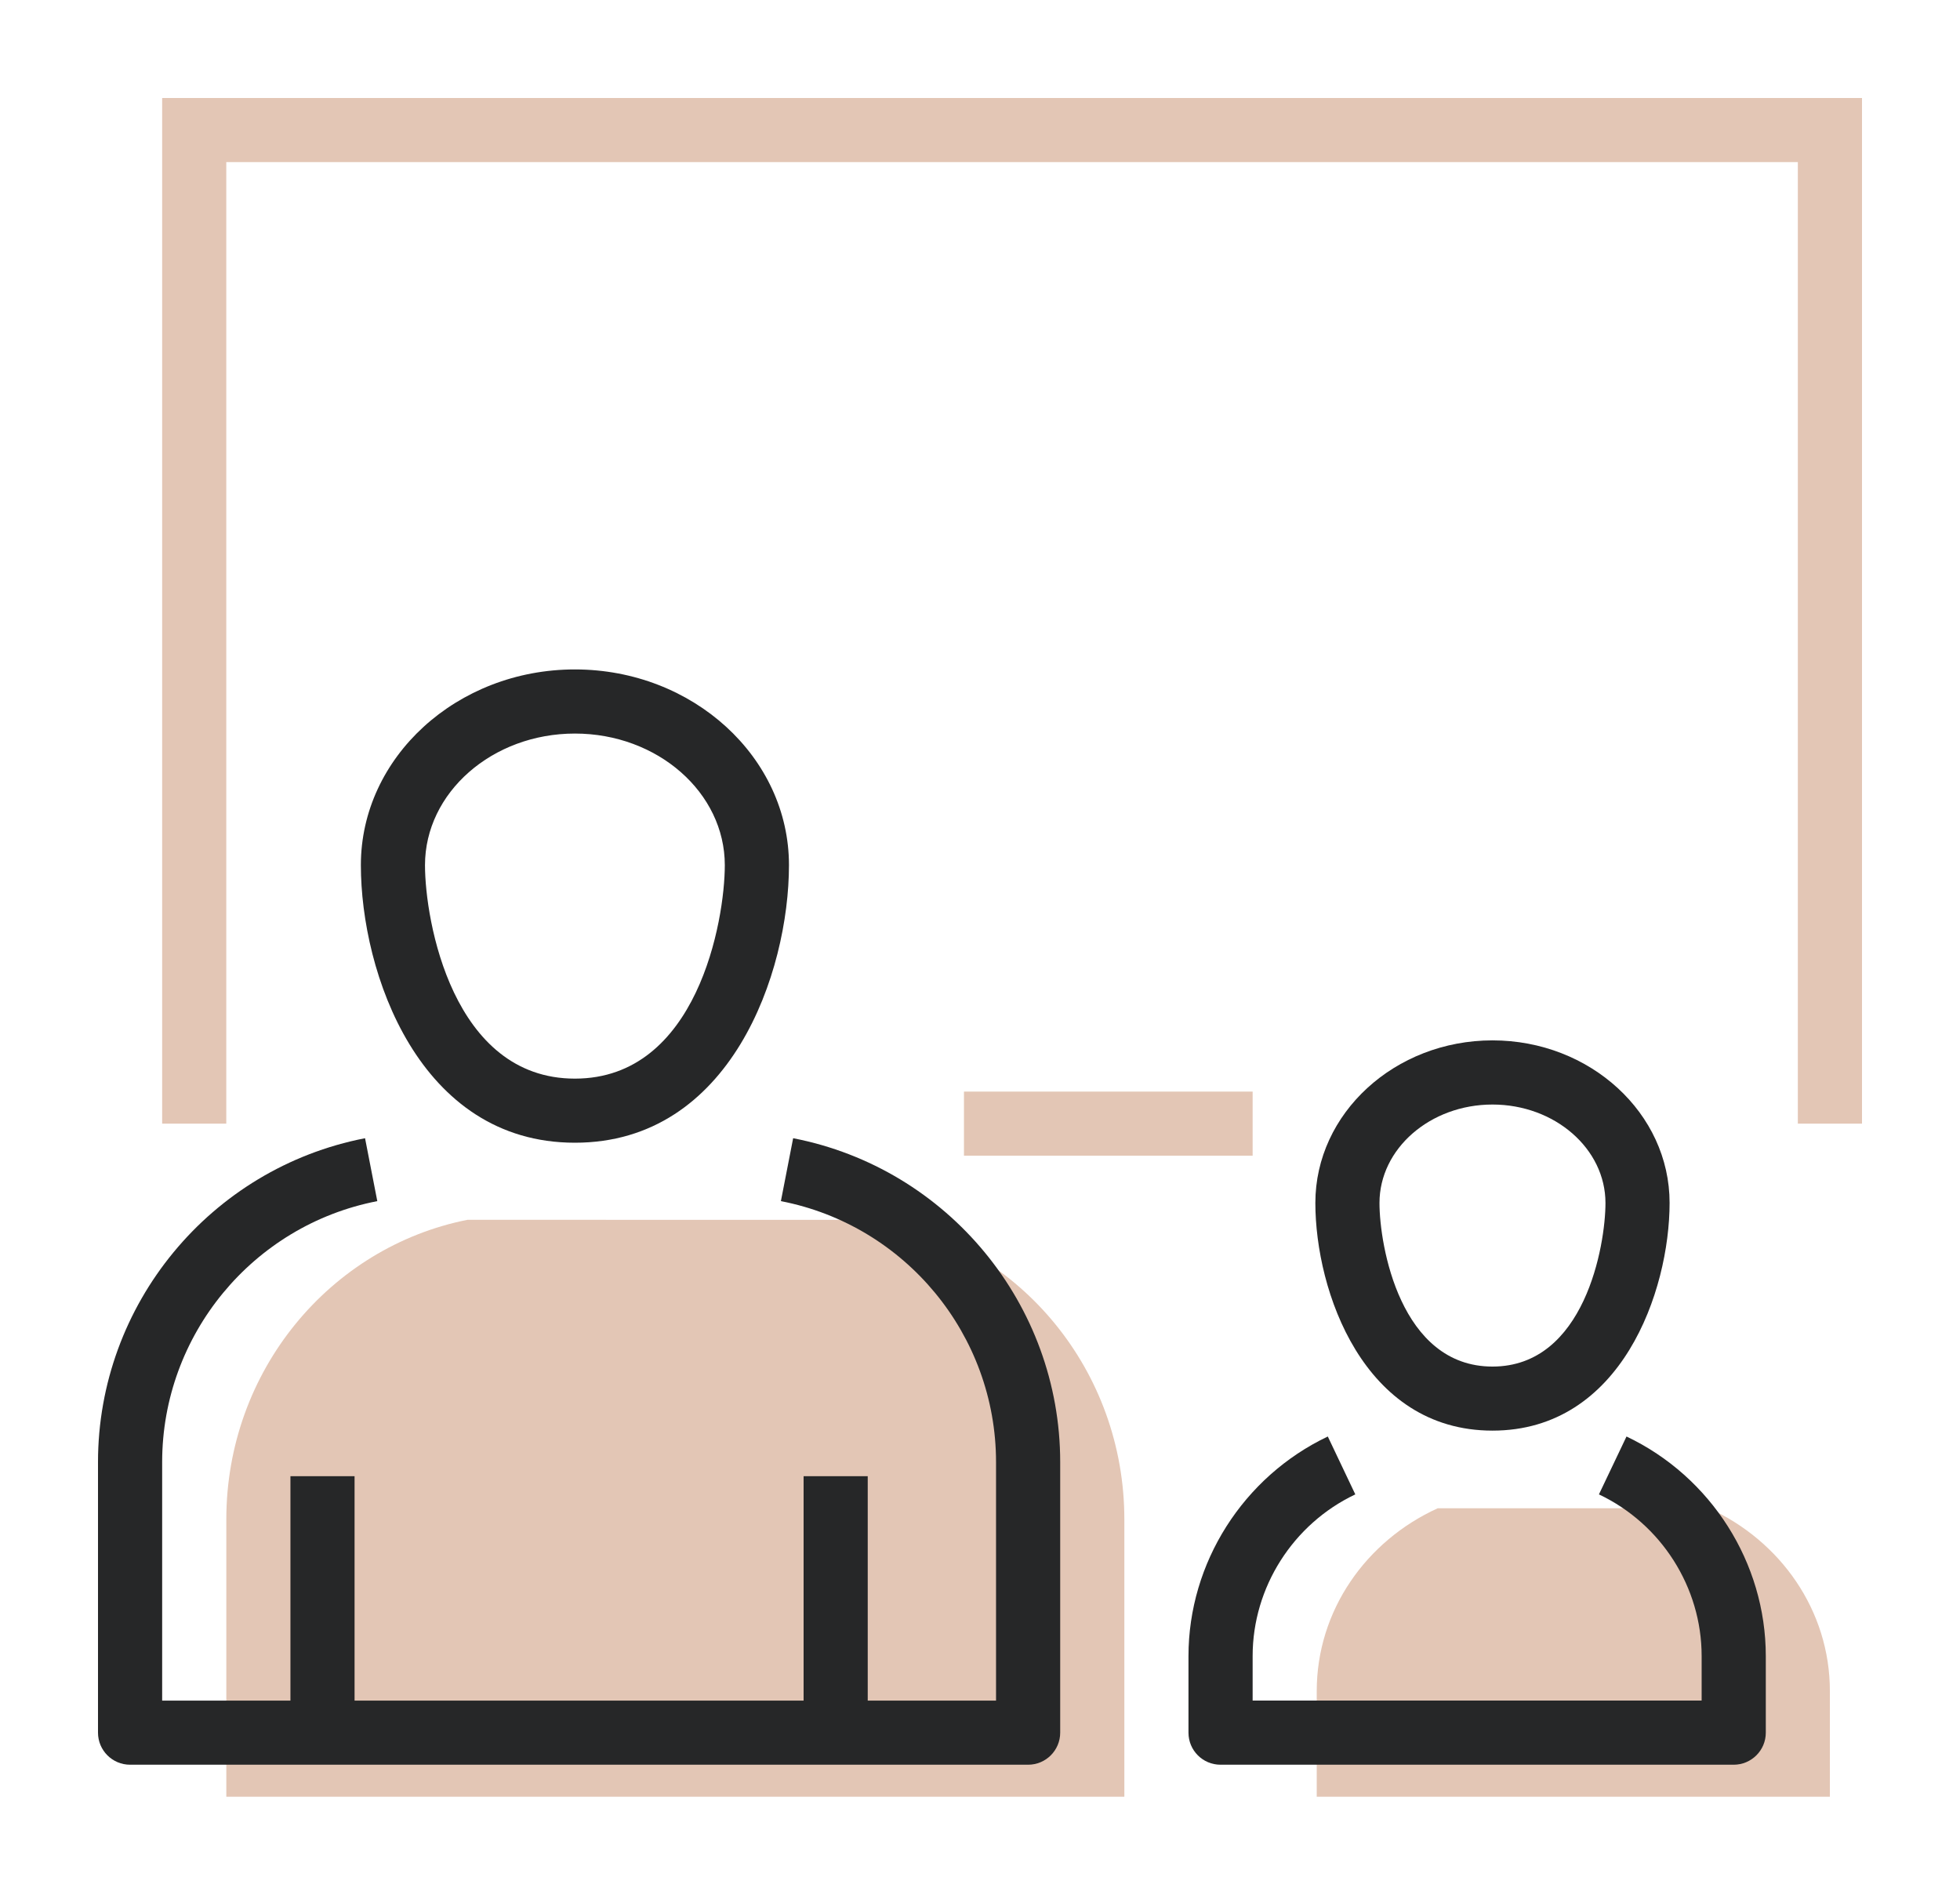
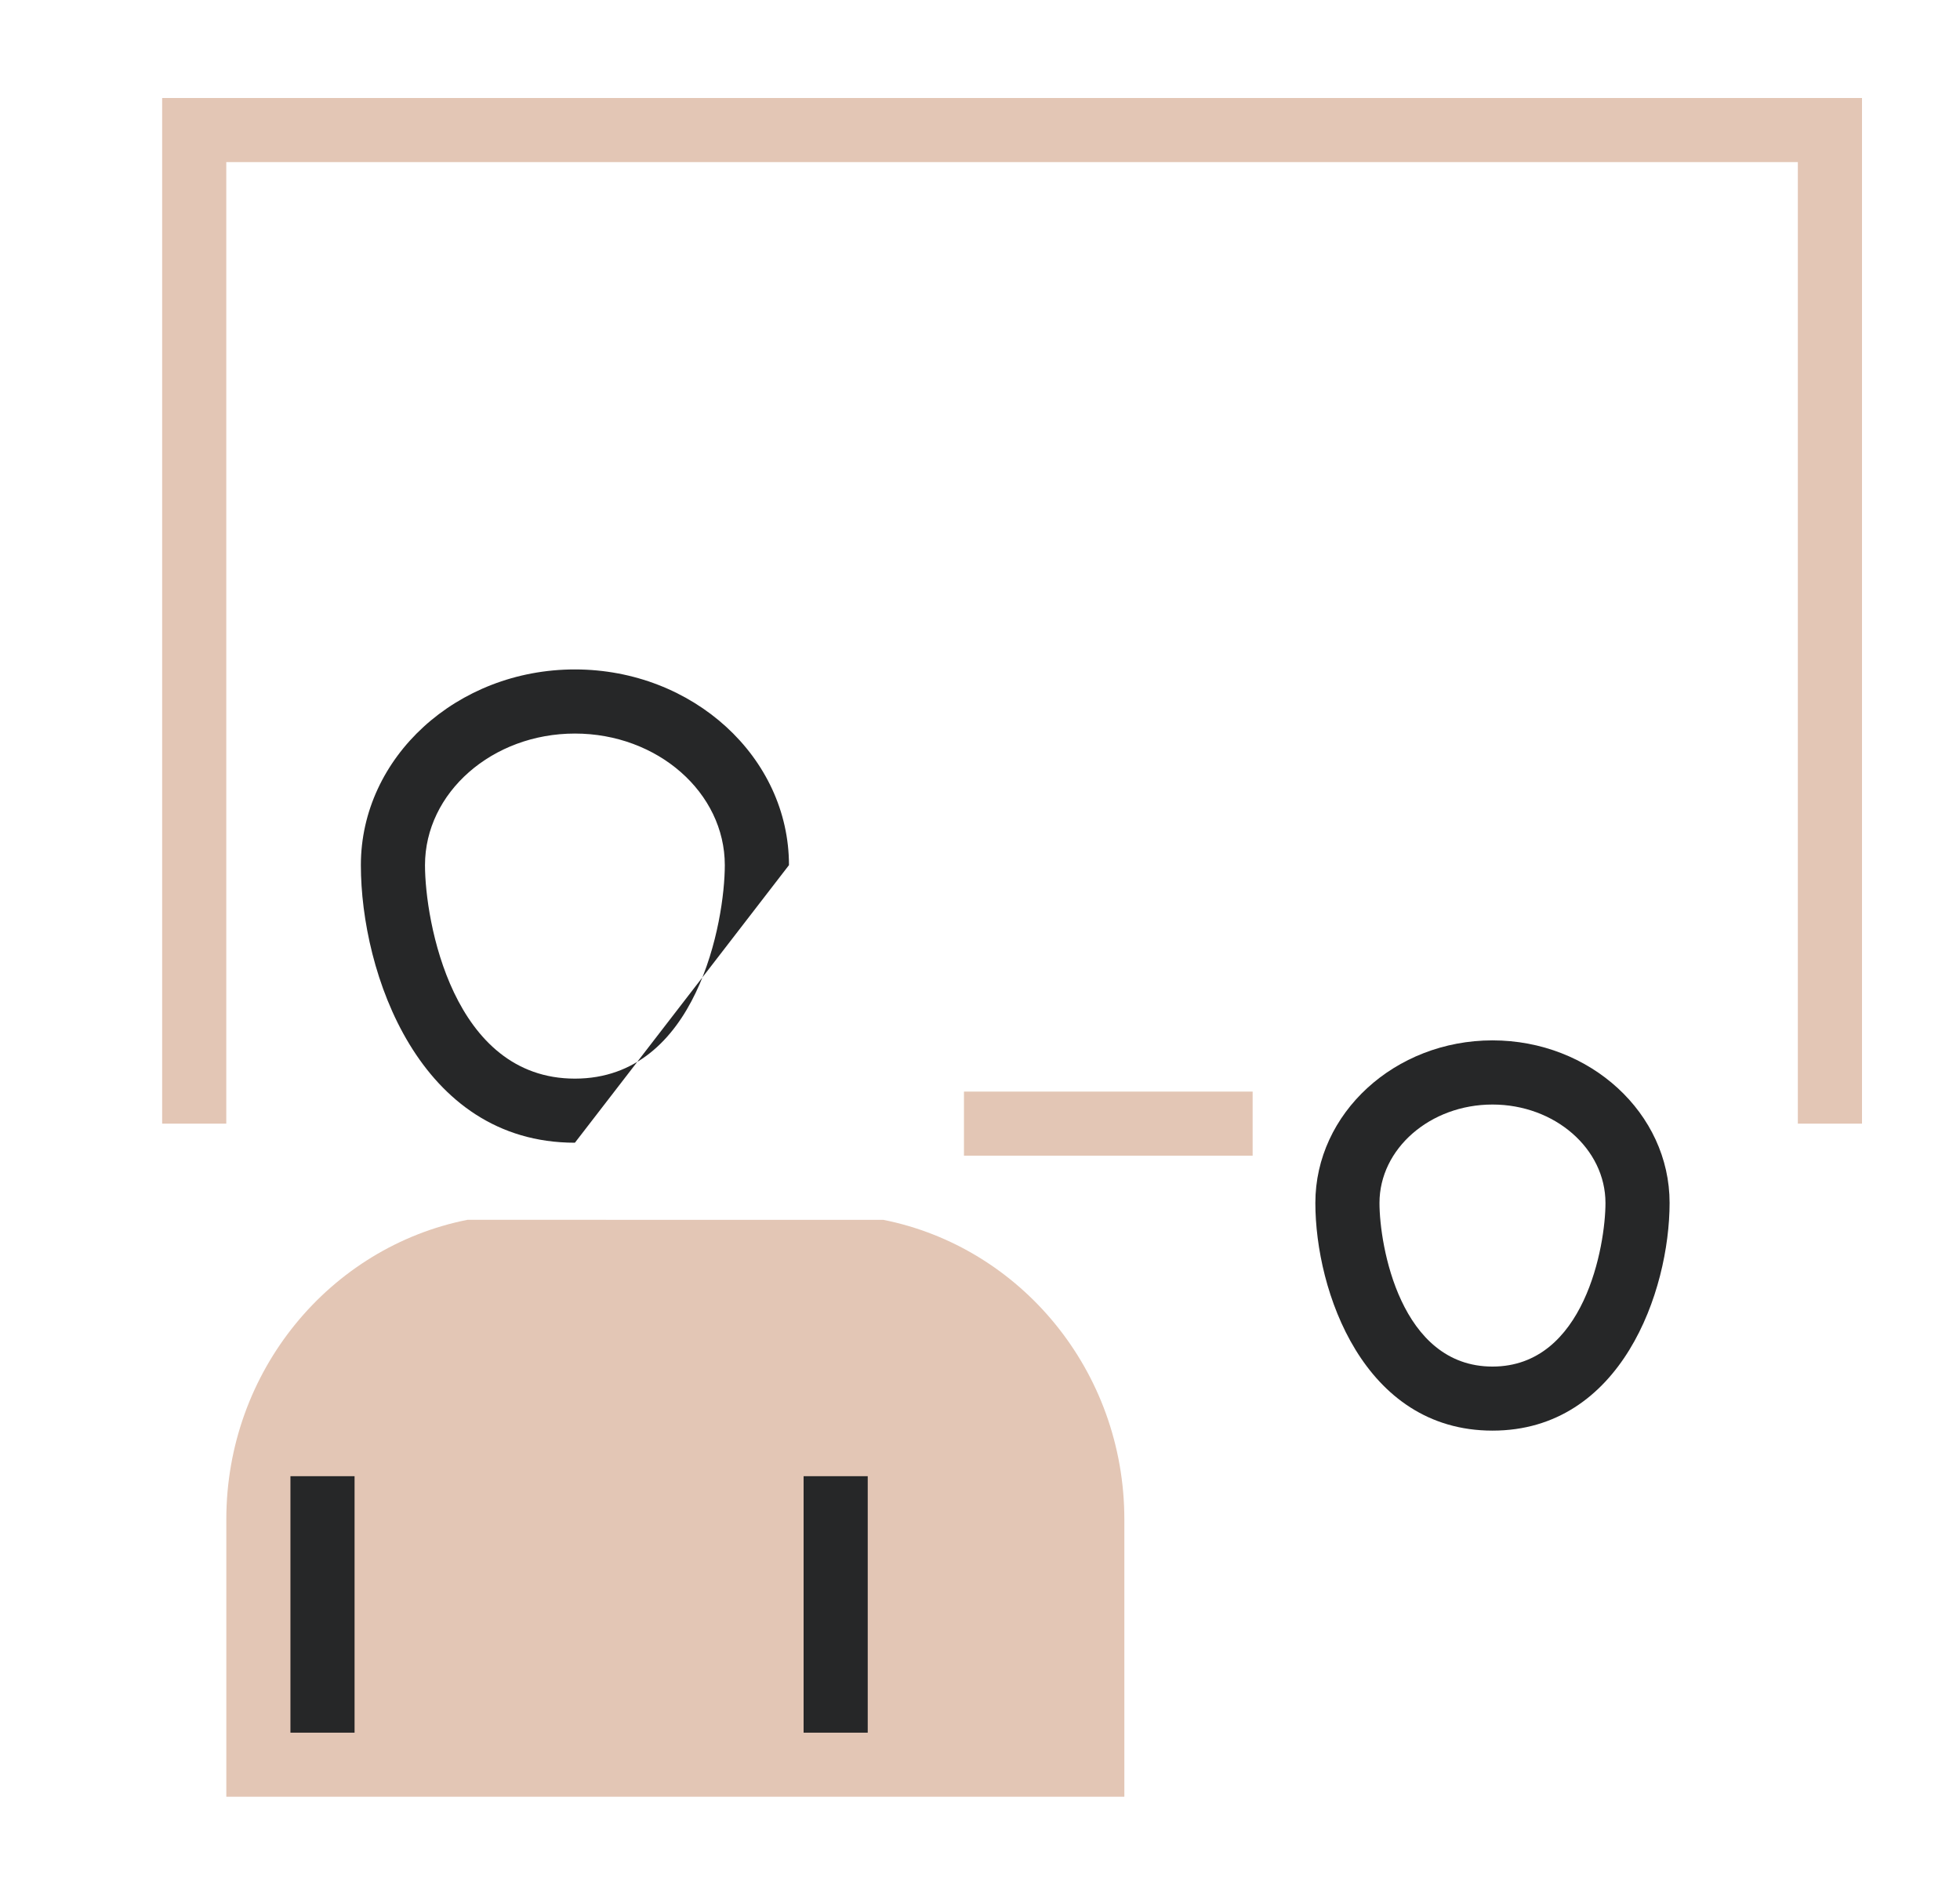
<svg xmlns="http://www.w3.org/2000/svg" version="1.1" id="icons" x="0px" y="0px" width="60px" height="58px" viewBox="0 0 60 58" enable-background="new 0 0 60 58" xml:space="preserve">
  <g>
    <g>
      <path fill="#E3C6B5" d="M14.308,37.34c-4.205,0.836-7.38,4.624-7.38,9.174V55h27.491v-8.486c0-4.55-3.176-8.338-7.38-9.174H14.308    z" />
-       <path fill="#262728" d="M17.599,34.98c-4.773,0-6.552-5.211-6.552-8.497c0-3.304,2.939-5.991,6.552-5.991    c3.613,0,6.553,2.688,6.553,5.991C24.152,29.77,22.373,34.98,17.599,34.98z M17.599,22.455c-2.53,0-4.589,1.807-4.589,4.029    c0,1.694,0.843,6.534,4.589,6.534s4.589-4.839,4.589-6.534C22.188,24.262,20.129,22.455,17.599,22.455z" />
-       <path fill="#262728" d="M31.473,54.02H3.982C3.439,54.02,3,53.58,3,53.038v-8.281c0-4.825,3.438-8.995,8.175-9.915l0.375,1.926    c-3.817,0.74-6.586,4.102-6.586,7.989v7.3h25.527v-7.3c0-3.889-2.77-7.249-6.586-7.989l0.375-1.926    c4.736,0.92,8.175,5.09,8.175,9.915v8.281C32.455,53.58,32.016,54.02,31.473,54.02z" />
+       <path fill="#262728" d="M17.599,34.98c-4.773,0-6.552-5.211-6.552-8.497c0-3.304,2.939-5.991,6.552-5.991    c3.613,0,6.553,2.688,6.553,5.991z M17.599,22.455c-2.53,0-4.589,1.807-4.589,4.029    c0,1.694,0.843,6.534,4.589,6.534s4.589-4.839,4.589-6.534C22.188,24.262,20.129,22.455,17.599,22.455z" />
      <rect x="8.891" y="45.188" fill="#262728" width="1.963" height="7.851" />
      <rect x="24.6" y="45.188" fill="#262728" width="1.963" height="7.851" />
-       <path fill="#E3C6B5" d="M52.314,46.17h-8.303c-2.188,0.996-3.703,3.125-3.703,5.6V55h15.709v-3.23    C56.018,49.295,54.502,47.166,52.314,46.17z" />
      <path fill="#262728" d="M45.688,43.793c-3.949,0-5.422-4.275-5.422-6.971c0-2.743,2.433-4.975,5.422-4.975s5.422,2.23,5.422,4.975    C51.109,39.518,49.637,43.793,45.688,43.793z M45.688,33.811c-1.908,0-3.459,1.352-3.459,3.013c0,1.299,0.635,5.008,3.459,5.008    c2.822,0,3.459-3.709,3.459-5.008C49.146,35.161,47.594,33.811,45.688,33.811z" />
-       <path fill="#262728" d="M53.072,54.02H37.363c-0.543,0-0.981-0.438-0.981-0.98v-2.346c0-2.854,1.675-5.489,4.265-6.721    l0.842,1.772c-1.908,0.905-3.143,2.849-3.143,4.946v1.365h13.745v-1.365c0-2.099-1.233-4.041-3.144-4.946l0.844-1.772    c2.59,1.23,4.264,3.867,4.264,6.721v2.346C54.055,53.58,53.615,54.02,53.072,54.02z" />
    </g>
    <polygon fill="#E3C6B5" points="57,34.396 55.036,34.396 55.036,4.962 6.927,4.962 6.927,34.396 4.964,34.396 4.964,3 57,3  " />
    <rect x="29.509" y="33.415" fill="#E3C6B5" width="8.837" height="1.962" />
  </g>
</svg>